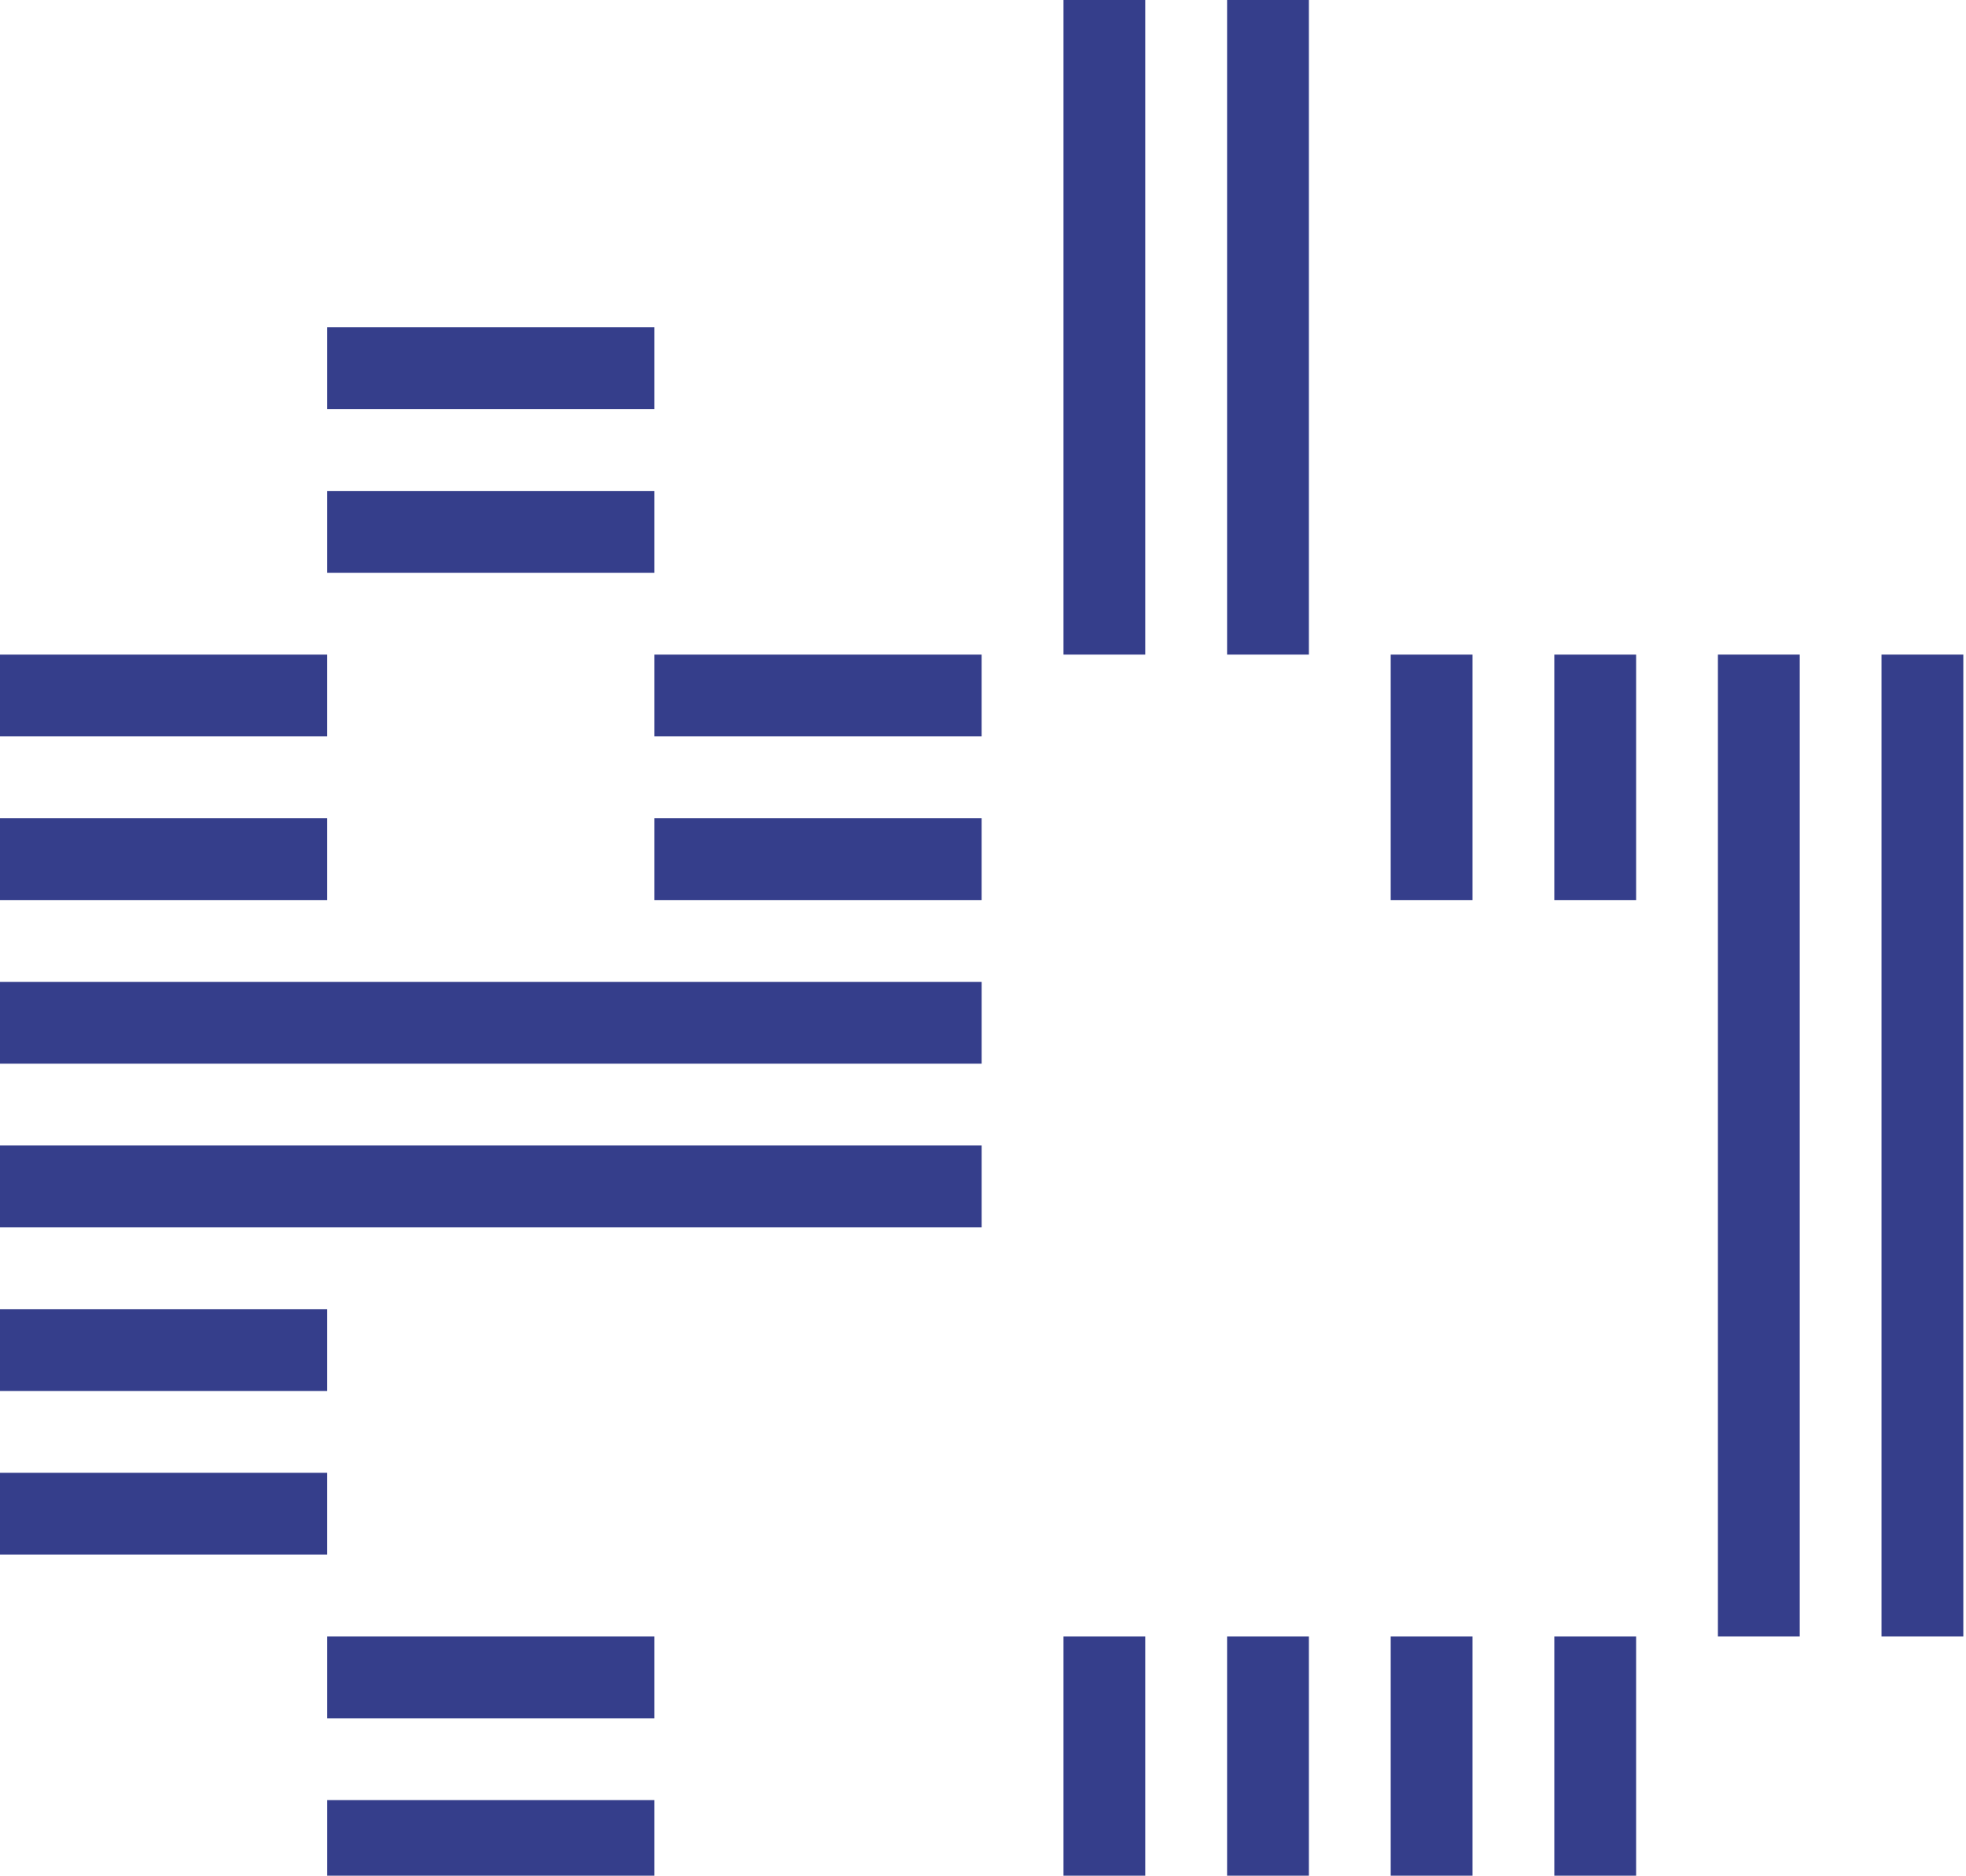
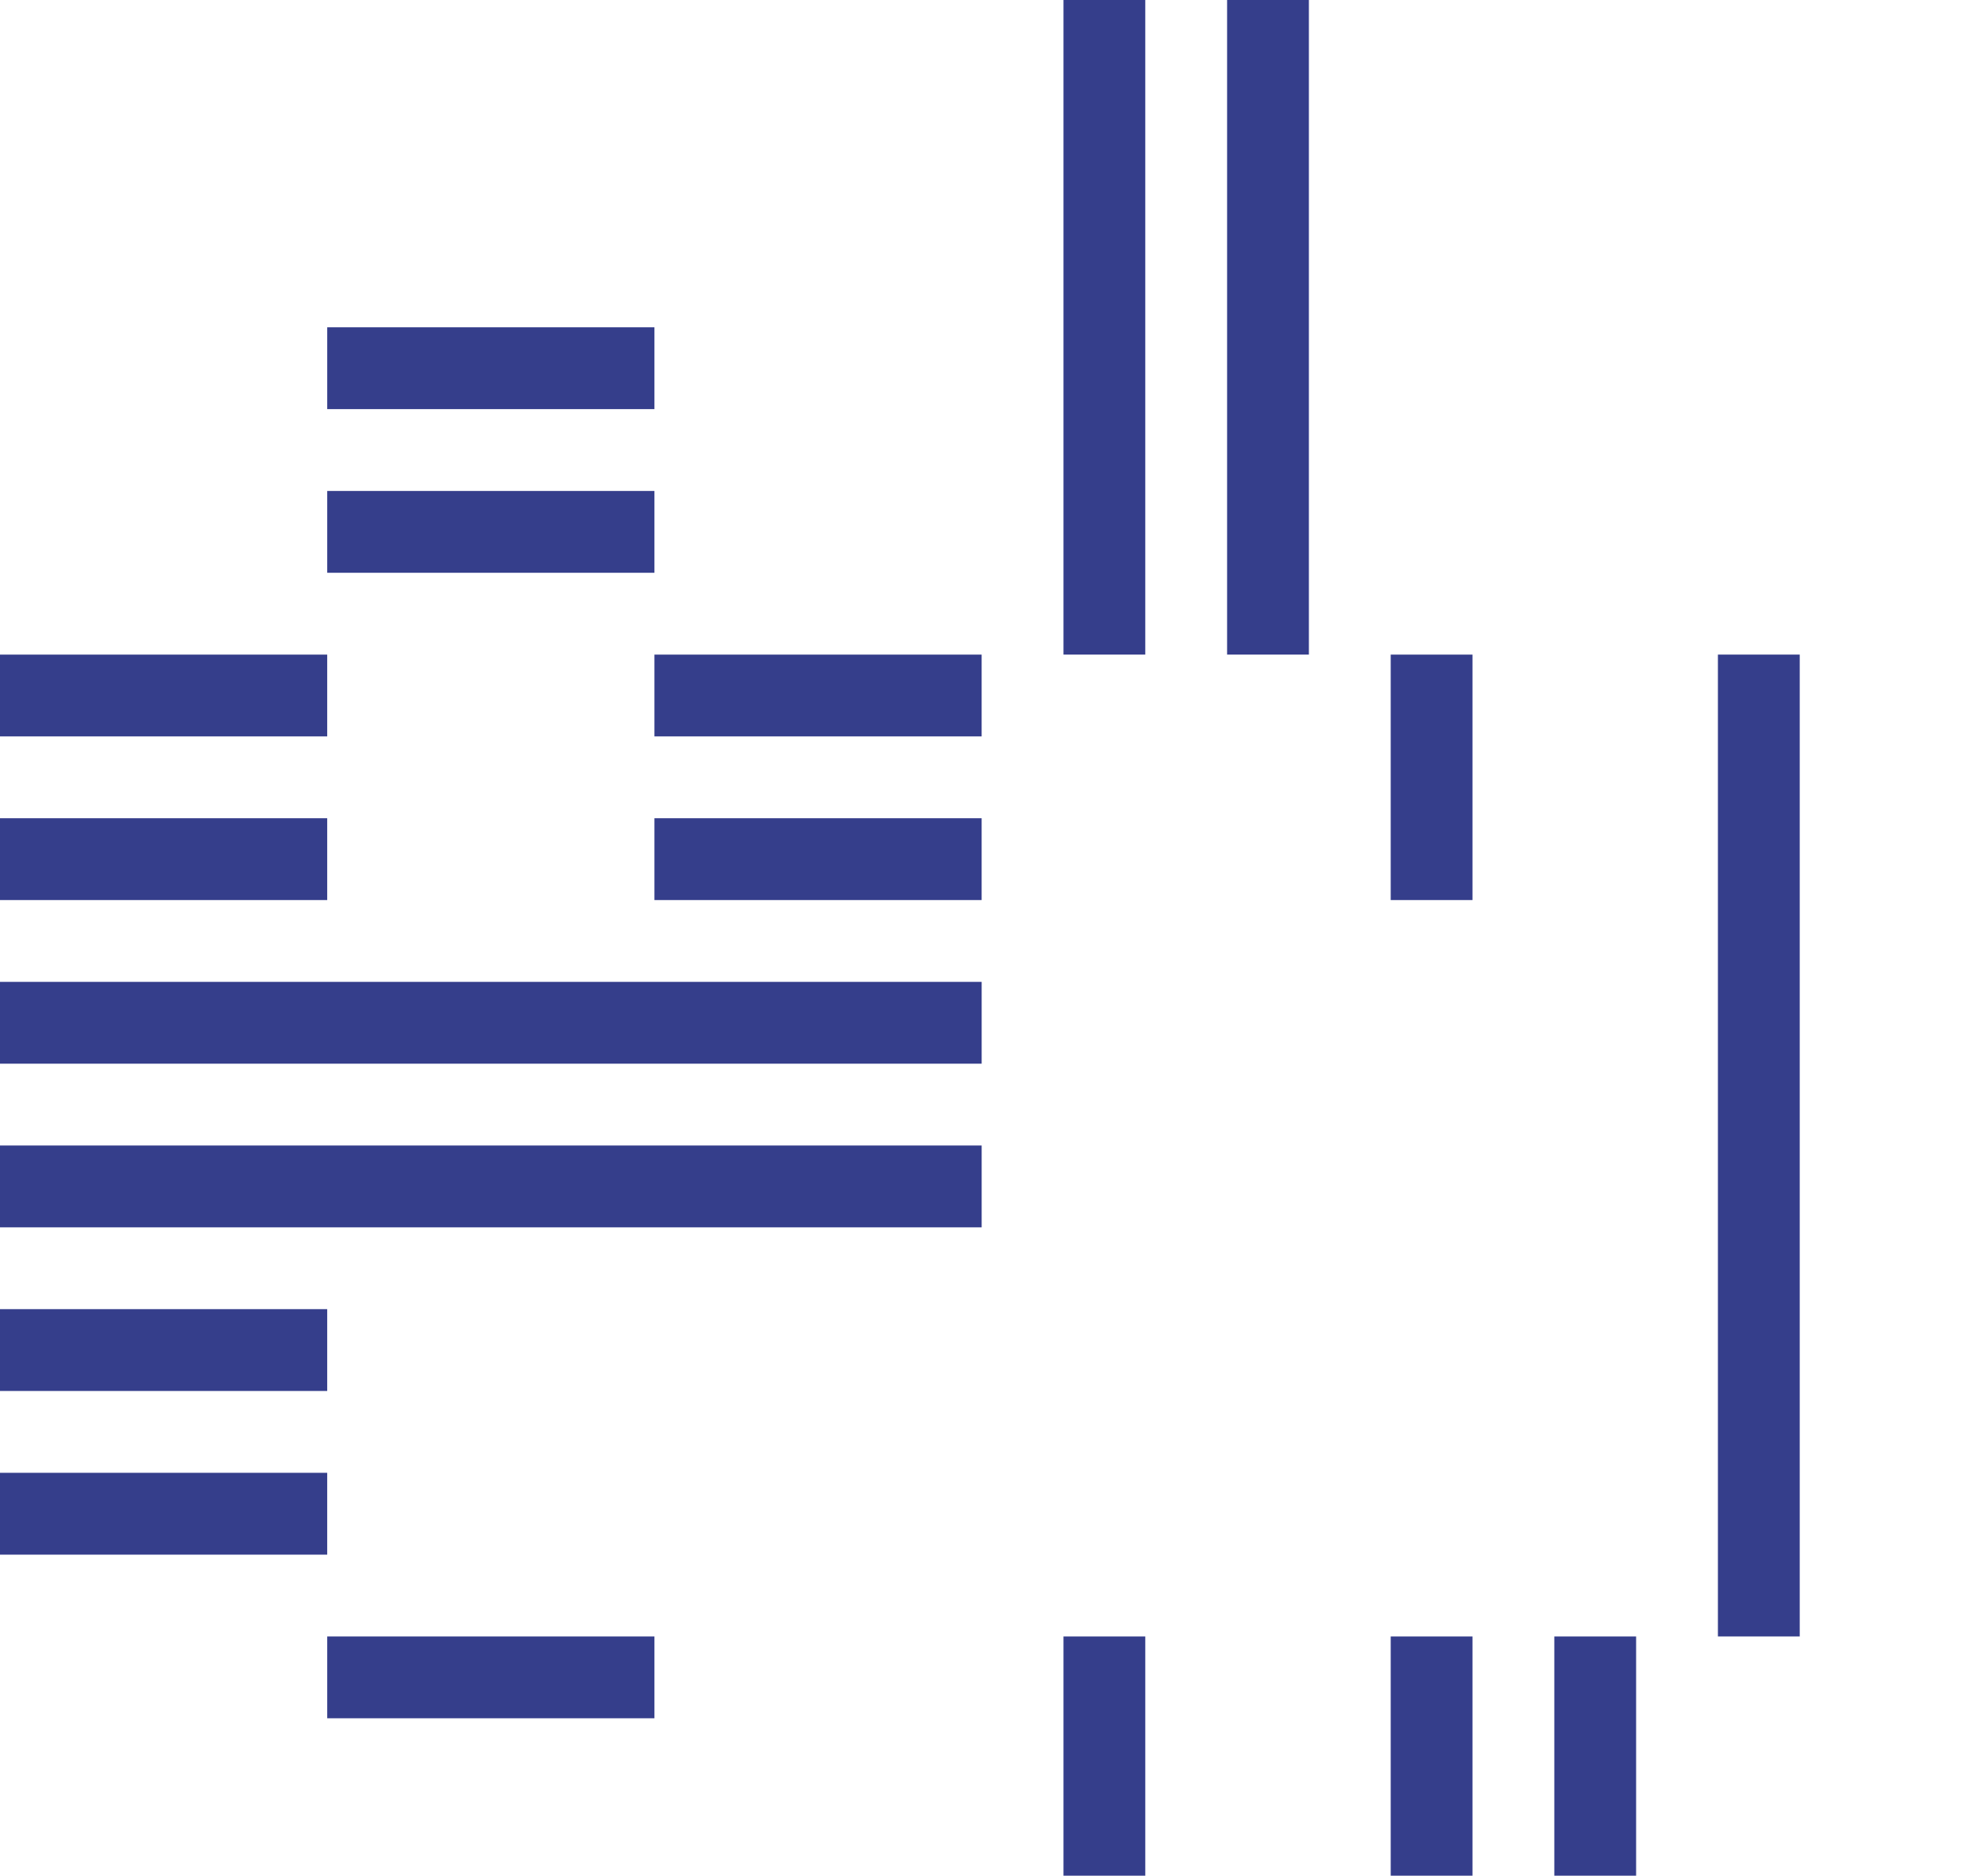
<svg xmlns="http://www.w3.org/2000/svg" version="1.2" baseProfile="tiny" id="Layer_1" x="0px" y="0px" width="1105.512px" height="1054.488px" viewBox="0 0 1105.512 1054.488" xml:space="preserve">
  <g transform="matrix(4.167,0,0,4.167,0,0)">
    <rect x="44.158" y="44.158" fill="#353E8B" width="44.155" height="11.038" />
  </g>
  <g transform="matrix(4.167,0,0,4.167,0,0)">
    <rect x="187.669" y="220.78" fill="#353E8B" width="11.038" height="33.117" />
  </g>
  <g transform="matrix(4.167,0,0,4.167,0,0)">
    <path fill="#353E8B" d="M231.824,88.313V220.78h11.041v-44.155v-44.158V88.313H231.824z" />
  </g>
  <g transform="matrix(4.167,0,0,4.167,0,0)">
    <rect x="187.669" y="88.316" fill="#353E8B" width="11.038" height="33.114" />
  </g>
  <g transform="matrix(4.167,0,0,4.167,0,0)">
    <path fill="#353E8B" d="M143.511,0v88.313h11.038V44.155V0H143.511z" />
  </g>
  <g transform="matrix(4.167,0,0,4.167,0,0)">
    <rect x="143.511" y="220.78" fill="#353E8B" width="11.038" height="33.117" />
  </g>
  <g transform="matrix(4.167,0,0,4.167,0,0)">
    <rect x="209.747" y="220.78" fill="#353E8B" width="11.038" height="33.117" />
  </g>
  <g transform="matrix(4.167,0,0,4.167,0,0)">
-     <path fill="#353E8B" d="M253.899,88.313V220.78h11.041v-44.155v-44.158V88.313H253.899z" />
-   </g>
+     </g>
  <g transform="matrix(4.167,0,0,4.167,0,0)">
-     <rect x="209.747" y="88.316" fill="#353E8B" width="11.038" height="33.114" />
-   </g>
+     </g>
  <g transform="matrix(4.167,0,0,4.167,0,0)">
    <path fill="#353E8B" d="M165.59,0v88.313h11.038V44.155V0H165.59z" />
  </g>
  <g transform="matrix(4.167,0,0,4.167,0,0)">
-     <rect x="165.59" y="220.78" fill="#353E8B" width="11.038" height="33.117" />
-   </g>
+     </g>
  <g transform="matrix(4.167,0,0,4.167,0,0)">
    <rect x="0" y="88.316" fill="#353E8B" width="44.155" height="11.035" />
  </g>
  <g transform="matrix(4.167,0,0,4.167,0,0)">
    <rect x="88.313" y="88.316" fill="#353E8B" width="44.155" height="11.035" />
  </g>
  <g transform="matrix(4.167,0,0,4.167,0,0)">
    <path fill="#353E8B" d="M88.313,132.467H44.158H0v11.038h132.471v-11.038H88.313z" />
  </g>
  <g transform="matrix(4.167,0,0,4.167,0,0)">
    <rect x="0" y="176.622" fill="#353E8B" width="44.155" height="11.039" />
  </g>
  <g transform="matrix(4.167,0,0,4.167,0,0)">
    <rect x="44.158" y="220.78" fill="#353E8B" width="44.155" height="11.038" />
  </g>
  <g transform="matrix(4.167,0,0,4.167,0,0)">
    <rect x="44.158" y="66.237" fill="#353E8B" width="44.155" height="11.038" />
  </g>
  <g transform="matrix(4.167,0,0,4.167,0,0)">
    <rect x="0" y="110.389" fill="#353E8B" width="44.155" height="11.041" />
  </g>
  <g transform="matrix(4.167,0,0,4.167,0,0)">
    <rect x="88.313" y="110.389" fill="#353E8B" width="44.155" height="11.041" />
  </g>
  <g transform="matrix(4.167,0,0,4.167,0,0)">
    <path fill="#353E8B" d="M88.313,154.544H44.158H0v11.041h132.471v-11.041H88.313z" />
  </g>
  <g transform="matrix(4.167,0,0,4.167,0,0)">
    <rect x="0" y="198.702" fill="#353E8B" width="44.155" height="11.041" />
  </g>
  <g transform="matrix(4.167,0,0,4.167,0,0)">
-     <rect x="44.158" y="242.856" fill="#353E8B" width="44.155" height="11.04" />
-   </g>
+     </g>
</svg>